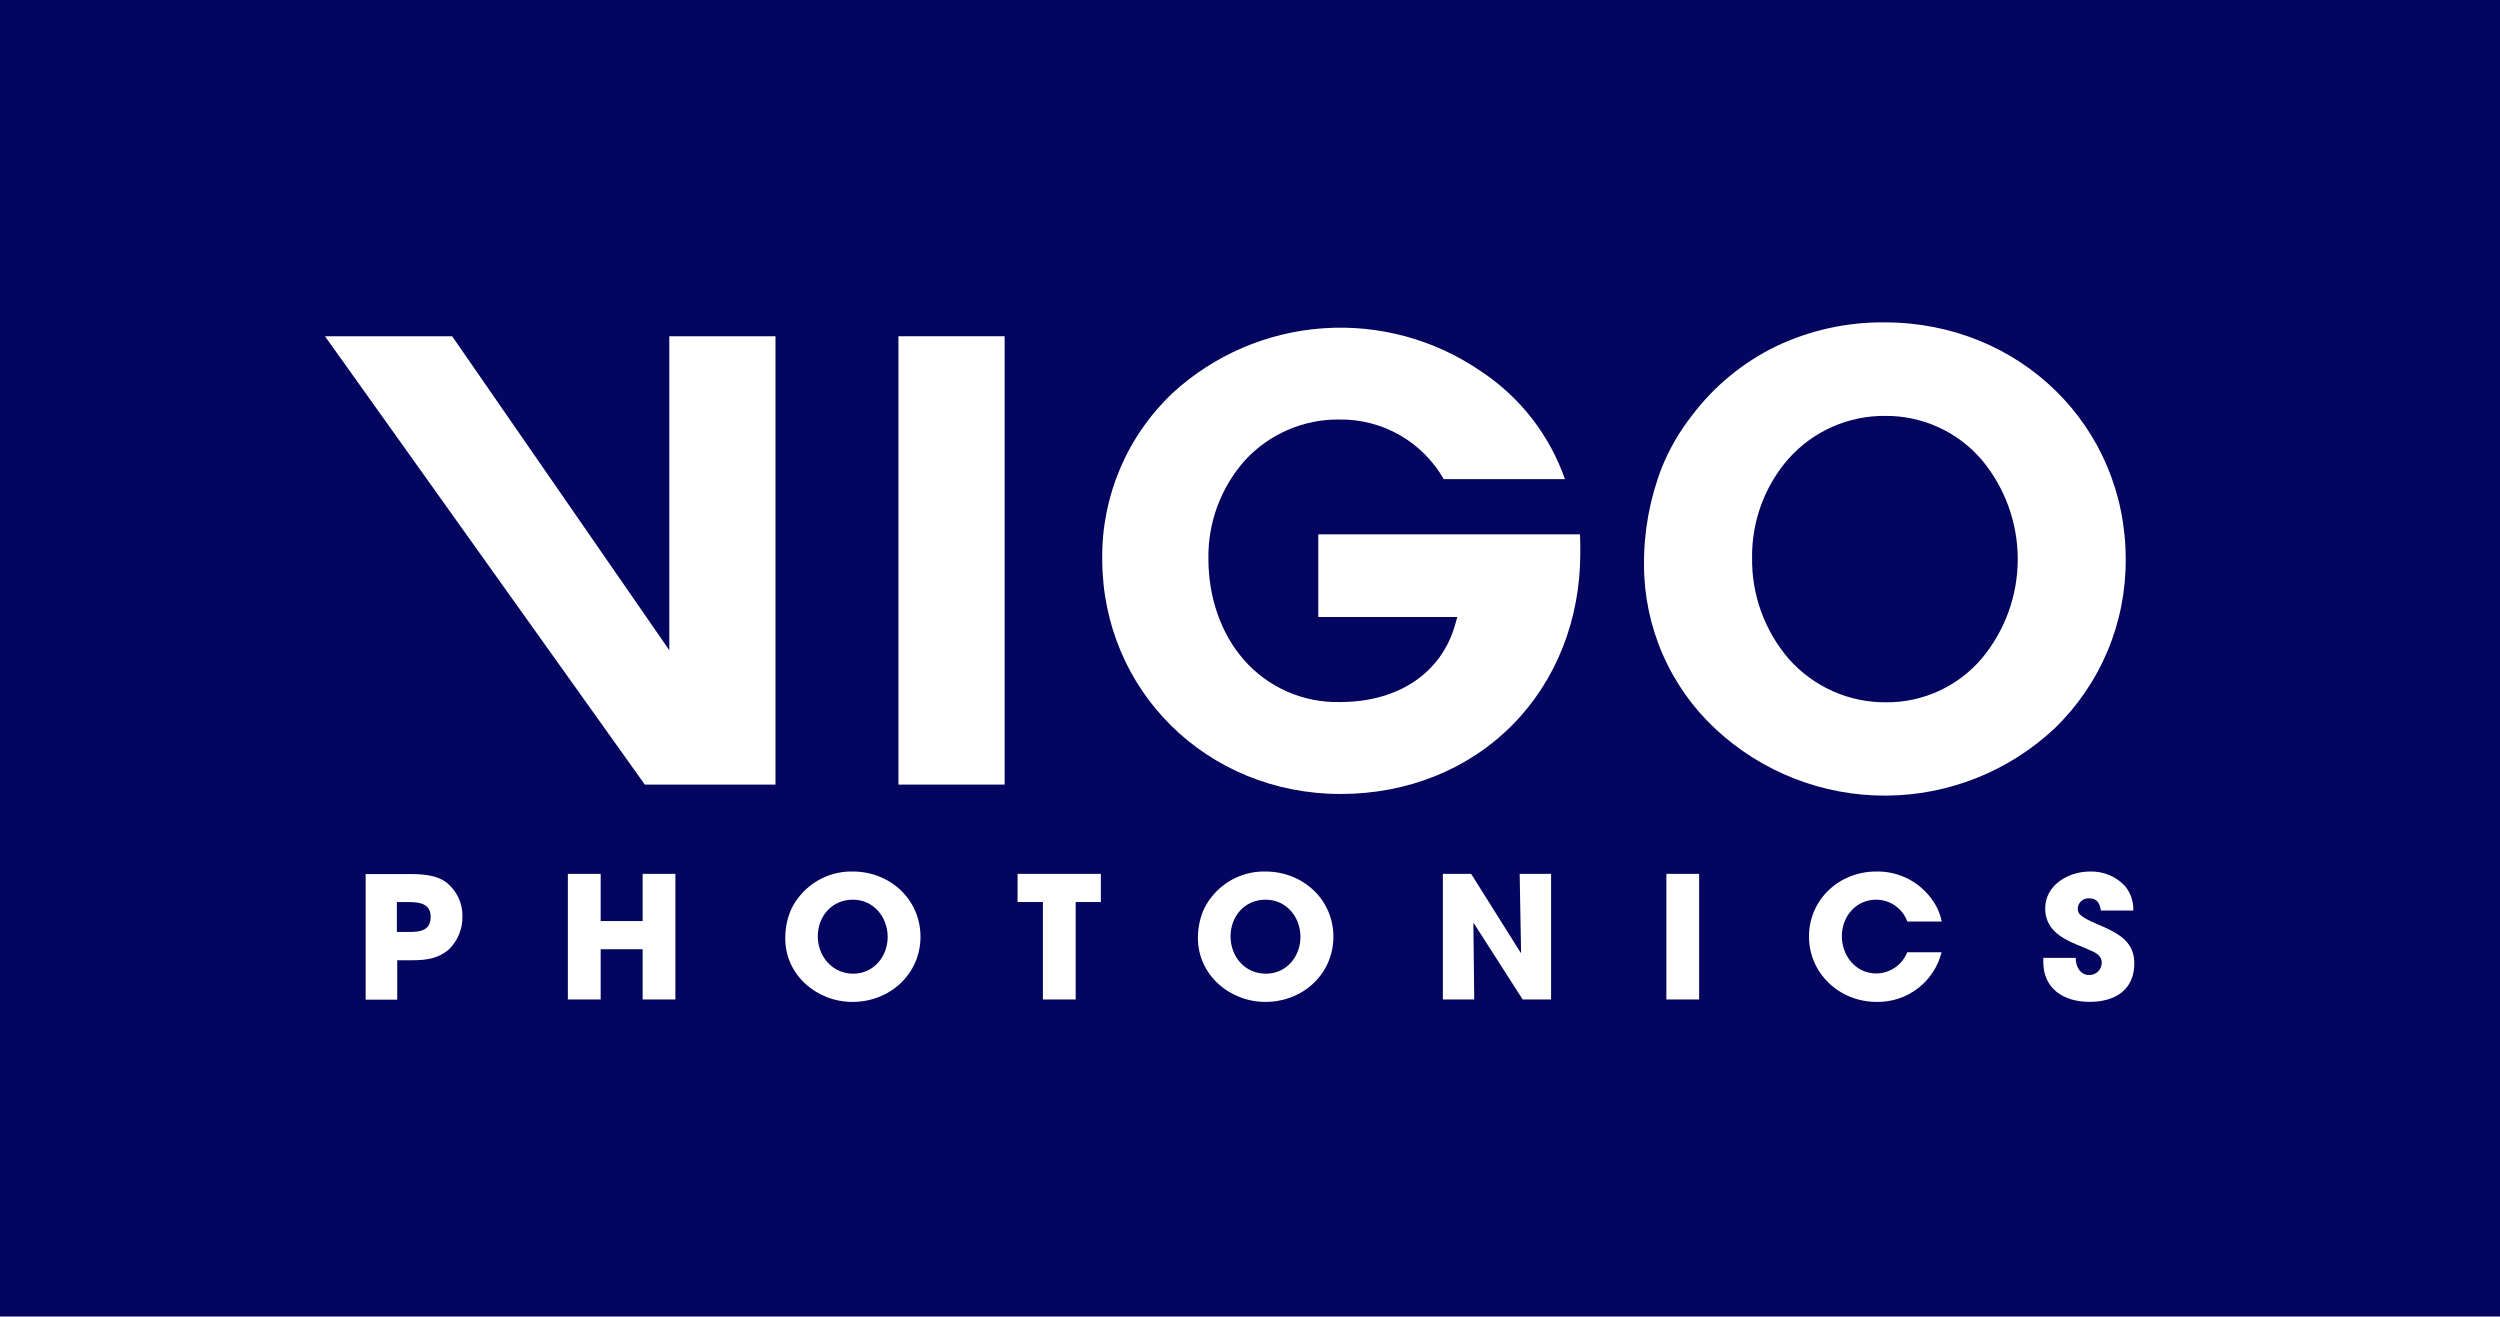
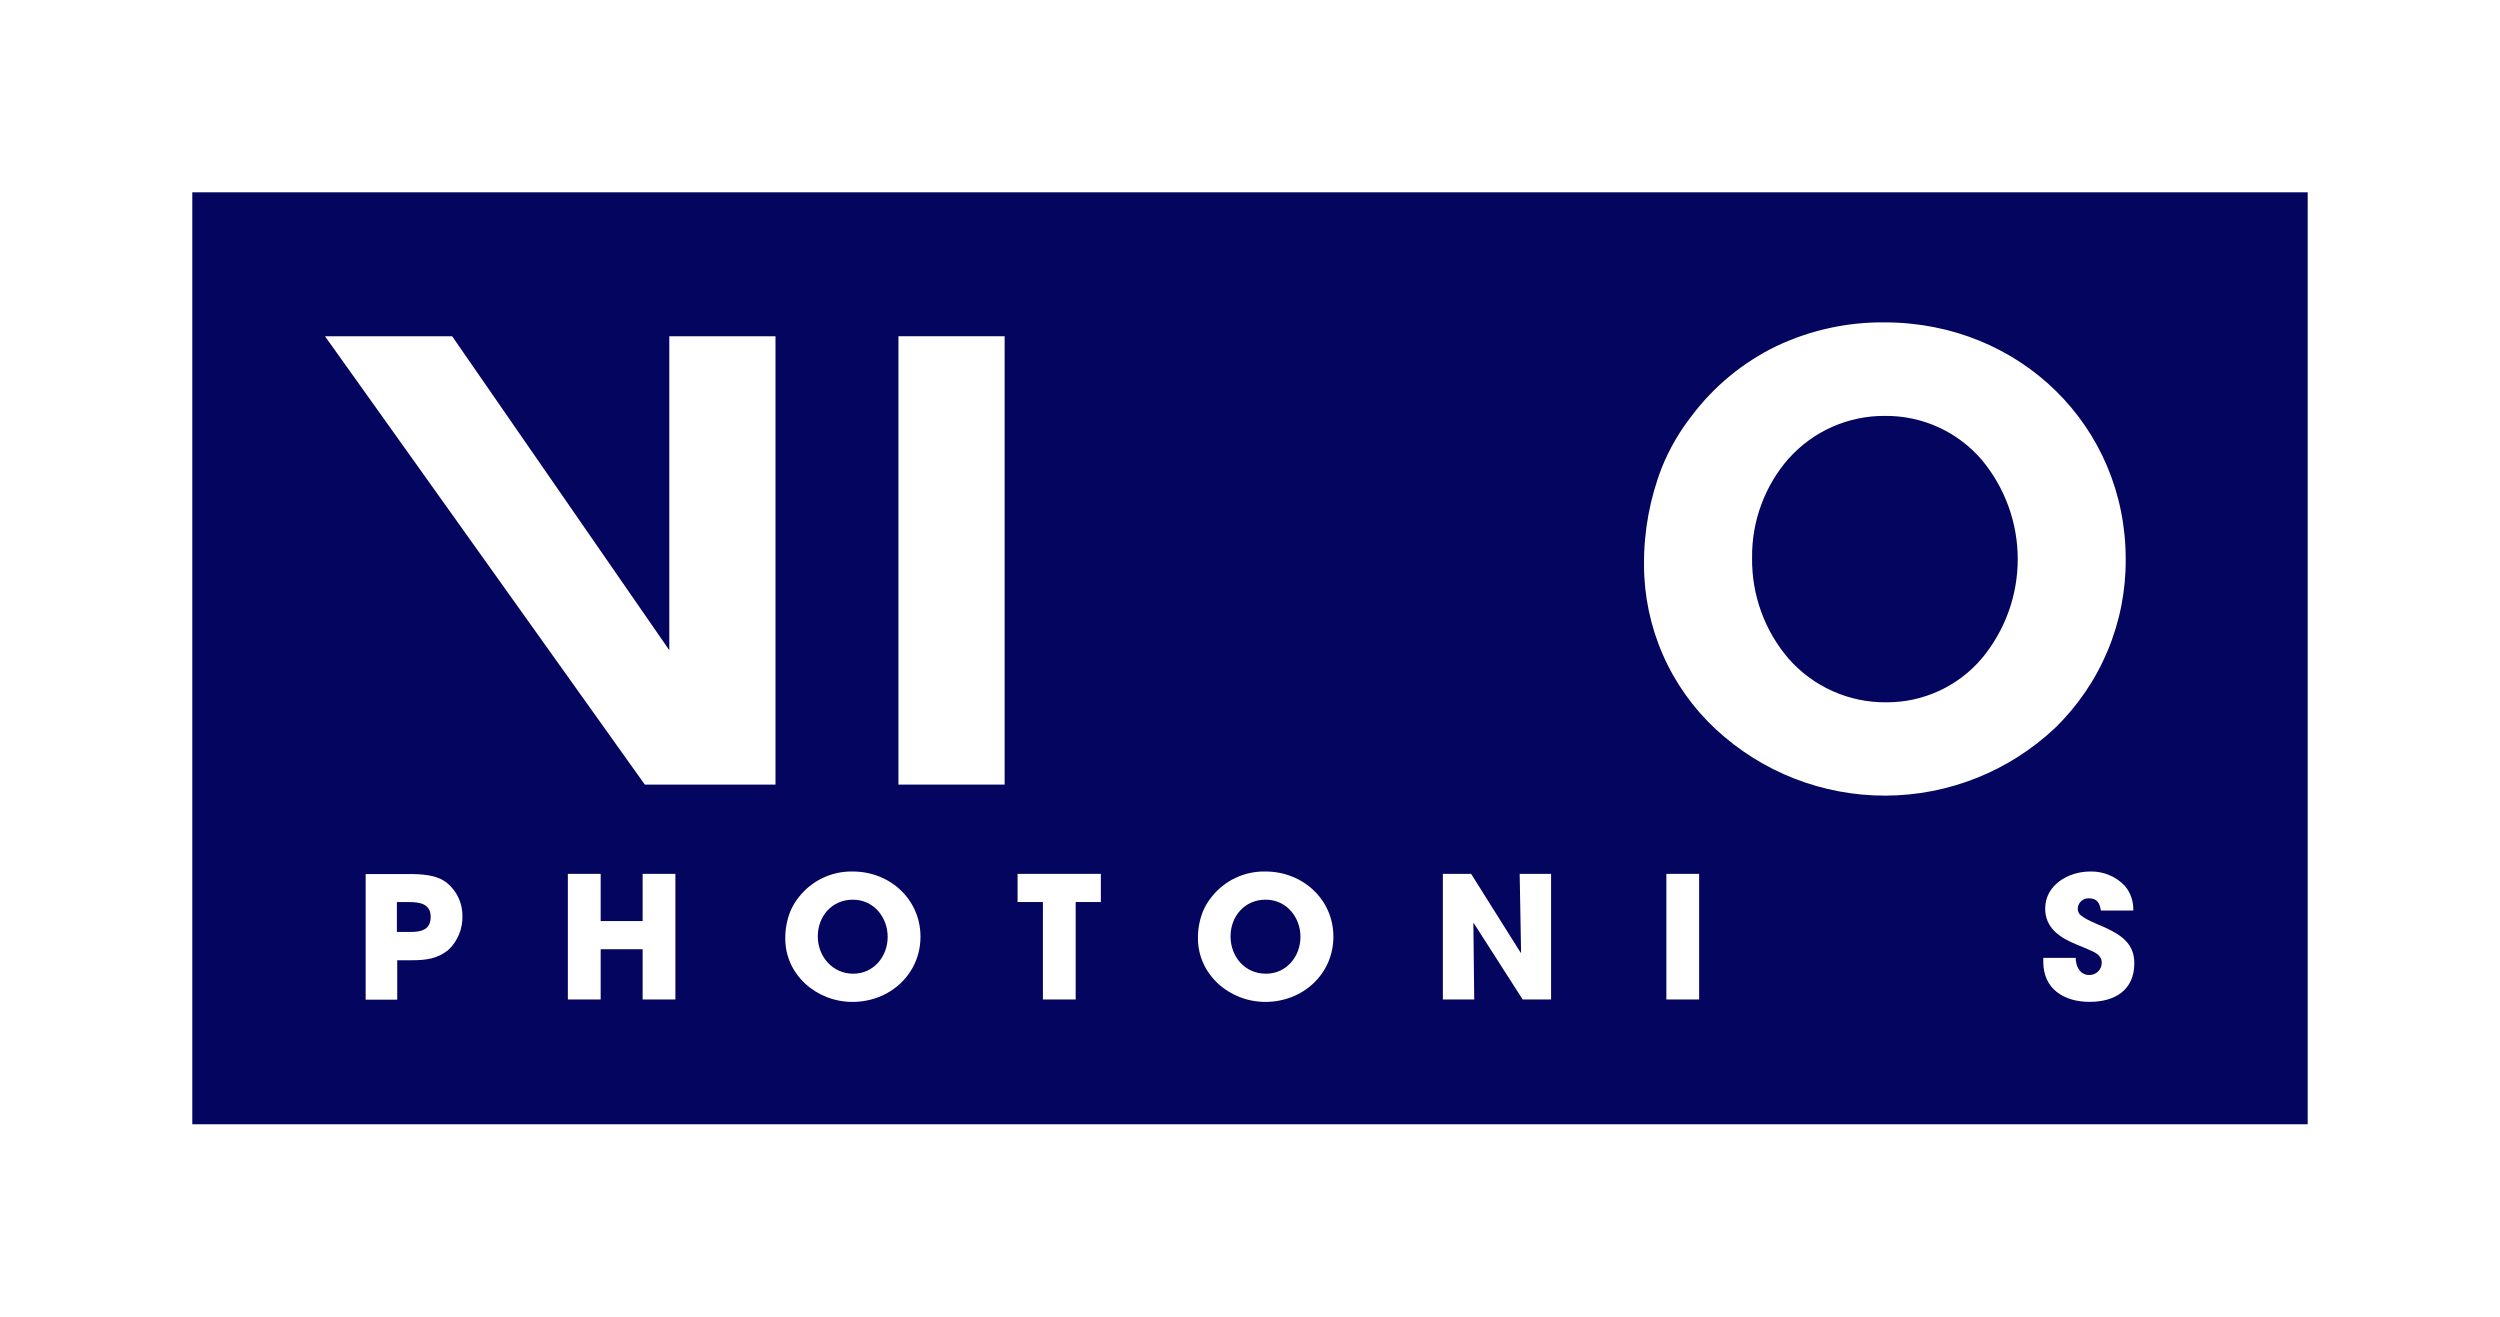
<svg xmlns="http://www.w3.org/2000/svg" width="169" height="89" viewBox="0 0 169 89" fill="none">
-   <rect width="169" height="89" fill="#03055E" />
  <path d="M156 13H13V76H156V13Z" fill="#03055E" />
  <path d="M115.989 49.298C119.109 52.197 123.216 53.801 127.476 53.784C131.735 53.767 135.829 52.13 138.926 49.206C140.451 47.724 141.66 45.948 142.48 43.986C143.3 42.024 143.714 39.916 143.697 37.789C143.697 28.819 136.541 21.793 127.407 21.793C124.877 21.766 122.373 22.315 120.086 23.398C117.825 24.494 115.858 26.114 114.351 28.124C113.53 29.174 112.858 30.334 112.355 31.568C111.533 33.673 111.119 35.914 111.135 38.174C111.135 40.262 111.567 42.328 112.402 44.242C113.237 46.156 114.458 47.877 115.989 49.298ZM120.922 30.992C121.742 30.075 122.749 29.344 123.875 28.848C125.001 28.352 126.22 28.102 127.45 28.115C128.685 28.106 129.907 28.367 131.031 28.878C132.156 29.39 133.155 30.14 133.96 31.077C135.536 32.963 136.399 35.342 136.399 37.8C136.399 40.258 135.536 42.637 133.96 44.523C133.166 45.453 132.18 46.199 131.069 46.709C129.957 47.219 128.749 47.481 127.526 47.476C126.279 47.49 125.044 47.235 123.904 46.728C122.764 46.222 121.747 45.476 120.922 44.541C119.289 42.643 118.407 40.213 118.441 37.71C118.411 35.239 119.294 32.844 120.922 30.986V30.992Z" fill="white" />
  <path d="M52.423 53.041V22.73H45.245V42.628V43.007V43.955L30.565 22.73H21.969L43.591 53.041H52.423Z" fill="white" />
-   <path d="M90.629 53.673C95.129 53.673 99.247 52.022 102.221 49.023C105.196 46.024 106.828 41.896 106.828 37.384C106.828 36.969 106.828 36.544 106.809 36.123H89.116V41.707H98.515L98.38 42.186C97.465 45.487 94.54 47.458 90.586 47.458C89.353 47.488 88.127 47.245 86.999 46.746C85.87 46.247 84.866 45.505 84.058 44.572C82.533 42.811 81.688 40.392 81.688 37.762C81.653 35.332 82.522 32.977 84.128 31.153C84.939 30.262 85.928 29.552 87.032 29.071C88.136 28.589 89.33 28.346 90.534 28.359C91.964 28.338 93.374 28.701 94.616 29.41C95.858 30.118 96.887 31.147 97.597 32.389H105.79C104.747 29.404 102.754 26.844 100.116 25.1C96.991 22.953 93.231 21.927 89.448 22.191C85.666 22.455 82.084 23.992 79.287 26.552C77.759 27.991 76.546 29.731 75.724 31.662C74.902 33.593 74.488 35.673 74.51 37.771C74.51 46.683 81.59 53.673 90.629 53.673Z" fill="white" />
  <path d="M67.913 22.73H60.735V53.038H67.913V22.73Z" fill="white" />
-   <path d="M126.84 60.818C127.299 60.821 127.746 60.964 128.121 61.229C128.496 61.493 128.781 61.867 128.938 62.298H131.26C131.165 61.799 130.965 61.326 130.674 60.91C130.253 60.282 129.682 59.771 129.012 59.422C128.342 59.074 127.595 58.899 126.84 58.914C124.317 58.914 122.288 60.818 122.288 63.308C122.288 65.797 124.341 67.729 126.864 67.729C127.867 67.748 128.847 67.426 129.643 66.817C130.44 66.207 131.007 65.346 131.251 64.373H128.929C128.762 64.791 128.475 65.151 128.103 65.406C127.732 65.661 127.293 65.801 126.843 65.807C125.424 65.807 124.509 64.586 124.509 63.283C124.509 61.981 125.43 60.818 126.84 60.818Z" fill="white" />
  <path d="M114.862 59.073H112.647V67.564H114.862V59.073Z" fill="white" />
  <path d="M141.22 60.727C141.785 60.727 141.949 61.084 142.02 61.554H144.21C144.235 60.943 144.03 60.346 143.636 59.879C143.335 59.563 142.97 59.313 142.566 59.147C142.162 58.981 141.727 58.902 141.29 58.914C139.814 58.914 138.255 59.83 138.255 61.416C138.255 62.746 139.253 63.39 140.391 63.857C140.647 63.961 140.906 64.065 141.162 64.18C141.62 64.373 142.078 64.559 142.078 65.096C142.076 65.205 142.052 65.312 142.009 65.412C141.965 65.512 141.902 65.603 141.824 65.678C141.745 65.754 141.653 65.813 141.551 65.853C141.45 65.893 141.341 65.912 141.232 65.91C140.589 65.91 140.317 65.3 140.317 64.751H138.127V65.029C138.127 66.841 139.509 67.726 141.257 67.726C143.005 67.726 144.28 66.899 144.28 65.12C144.28 63.787 143.401 63.204 142.254 62.679C141.888 62.521 140.754 62.084 140.54 61.74C140.477 61.632 140.448 61.507 140.458 61.383C140.474 61.196 140.563 61.022 140.705 60.9C140.848 60.777 141.033 60.715 141.22 60.727Z" fill="white" />
-   <path d="M102.825 64.388L102.8 64.409L99.448 59.073H97.538V67.564H99.658L99.6 62.414L99.625 62.402L102.932 67.564H104.853V59.073H102.73L102.825 64.388Z" fill="white" />
+   <path d="M102.825 64.388L102.8 64.409L99.448 59.073H97.538V67.564H99.658L99.6 62.414L99.625 62.402L102.932 67.564H104.853V59.073H102.73L102.825 64.388" fill="white" />
  <path d="M43.442 62.264H40.605V59.073H38.387V67.564H40.605V64.168H43.442V67.564H45.656V59.073H43.442V62.264Z" fill="white" />
  <path d="M85.543 58.914C84.839 58.899 84.141 59.049 83.506 59.352C82.87 59.655 82.314 60.103 81.883 60.66C81.651 60.949 81.462 61.27 81.318 61.611C81.09 62.188 80.975 62.803 80.98 63.424C80.98 65.865 83.091 67.729 85.54 67.729C88.085 67.729 90.138 65.834 90.138 63.32C90.138 60.806 88.075 58.914 85.543 58.914ZM85.577 65.822C84.137 65.822 83.185 64.653 83.185 63.299C83.185 61.944 84.137 60.818 85.555 60.818C86.974 60.818 87.911 62.011 87.911 63.332C87.911 64.653 86.974 65.822 85.577 65.822Z" fill="white" />
  <path d="M70.501 67.564H72.715V60.977H74.417V59.073H68.789V60.977H70.501V67.564Z" fill="white" />
  <path d="M57.627 67.729C60.172 67.729 62.225 65.834 62.225 63.32C62.225 60.806 60.172 58.914 57.649 58.914C56.945 58.899 56.247 59.049 55.611 59.352C54.975 59.655 54.42 60.103 53.988 60.66C53.757 60.949 53.567 61.27 53.424 61.611C53.196 62.188 53.081 62.803 53.085 63.424C53.067 65.868 55.178 67.729 57.627 67.729ZM57.652 60.818C59.07 60.818 60.007 62.011 60.007 63.332C60.007 64.653 59.07 65.822 57.673 65.822C56.276 65.822 55.282 64.653 55.282 63.299C55.282 61.944 56.233 60.818 57.652 60.818Z" fill="white" />
  <path d="M30.23 59.696C29.513 59.11 28.446 59.085 27.555 59.085H24.718V67.576H26.853V64.913H27.814C28.787 64.913 29.596 64.821 30.346 64.18C30.642 63.891 30.875 63.544 31.033 63.161C31.19 62.778 31.268 62.367 31.261 61.953C31.27 61.524 31.181 61.098 31.003 60.707C30.824 60.316 30.56 59.97 30.23 59.696ZM27.744 63H26.829V60.98H27.649C28.375 60.98 29.114 61.096 29.114 61.978C29.114 62.859 28.47 63 27.744 63Z" fill="white" />
</svg>